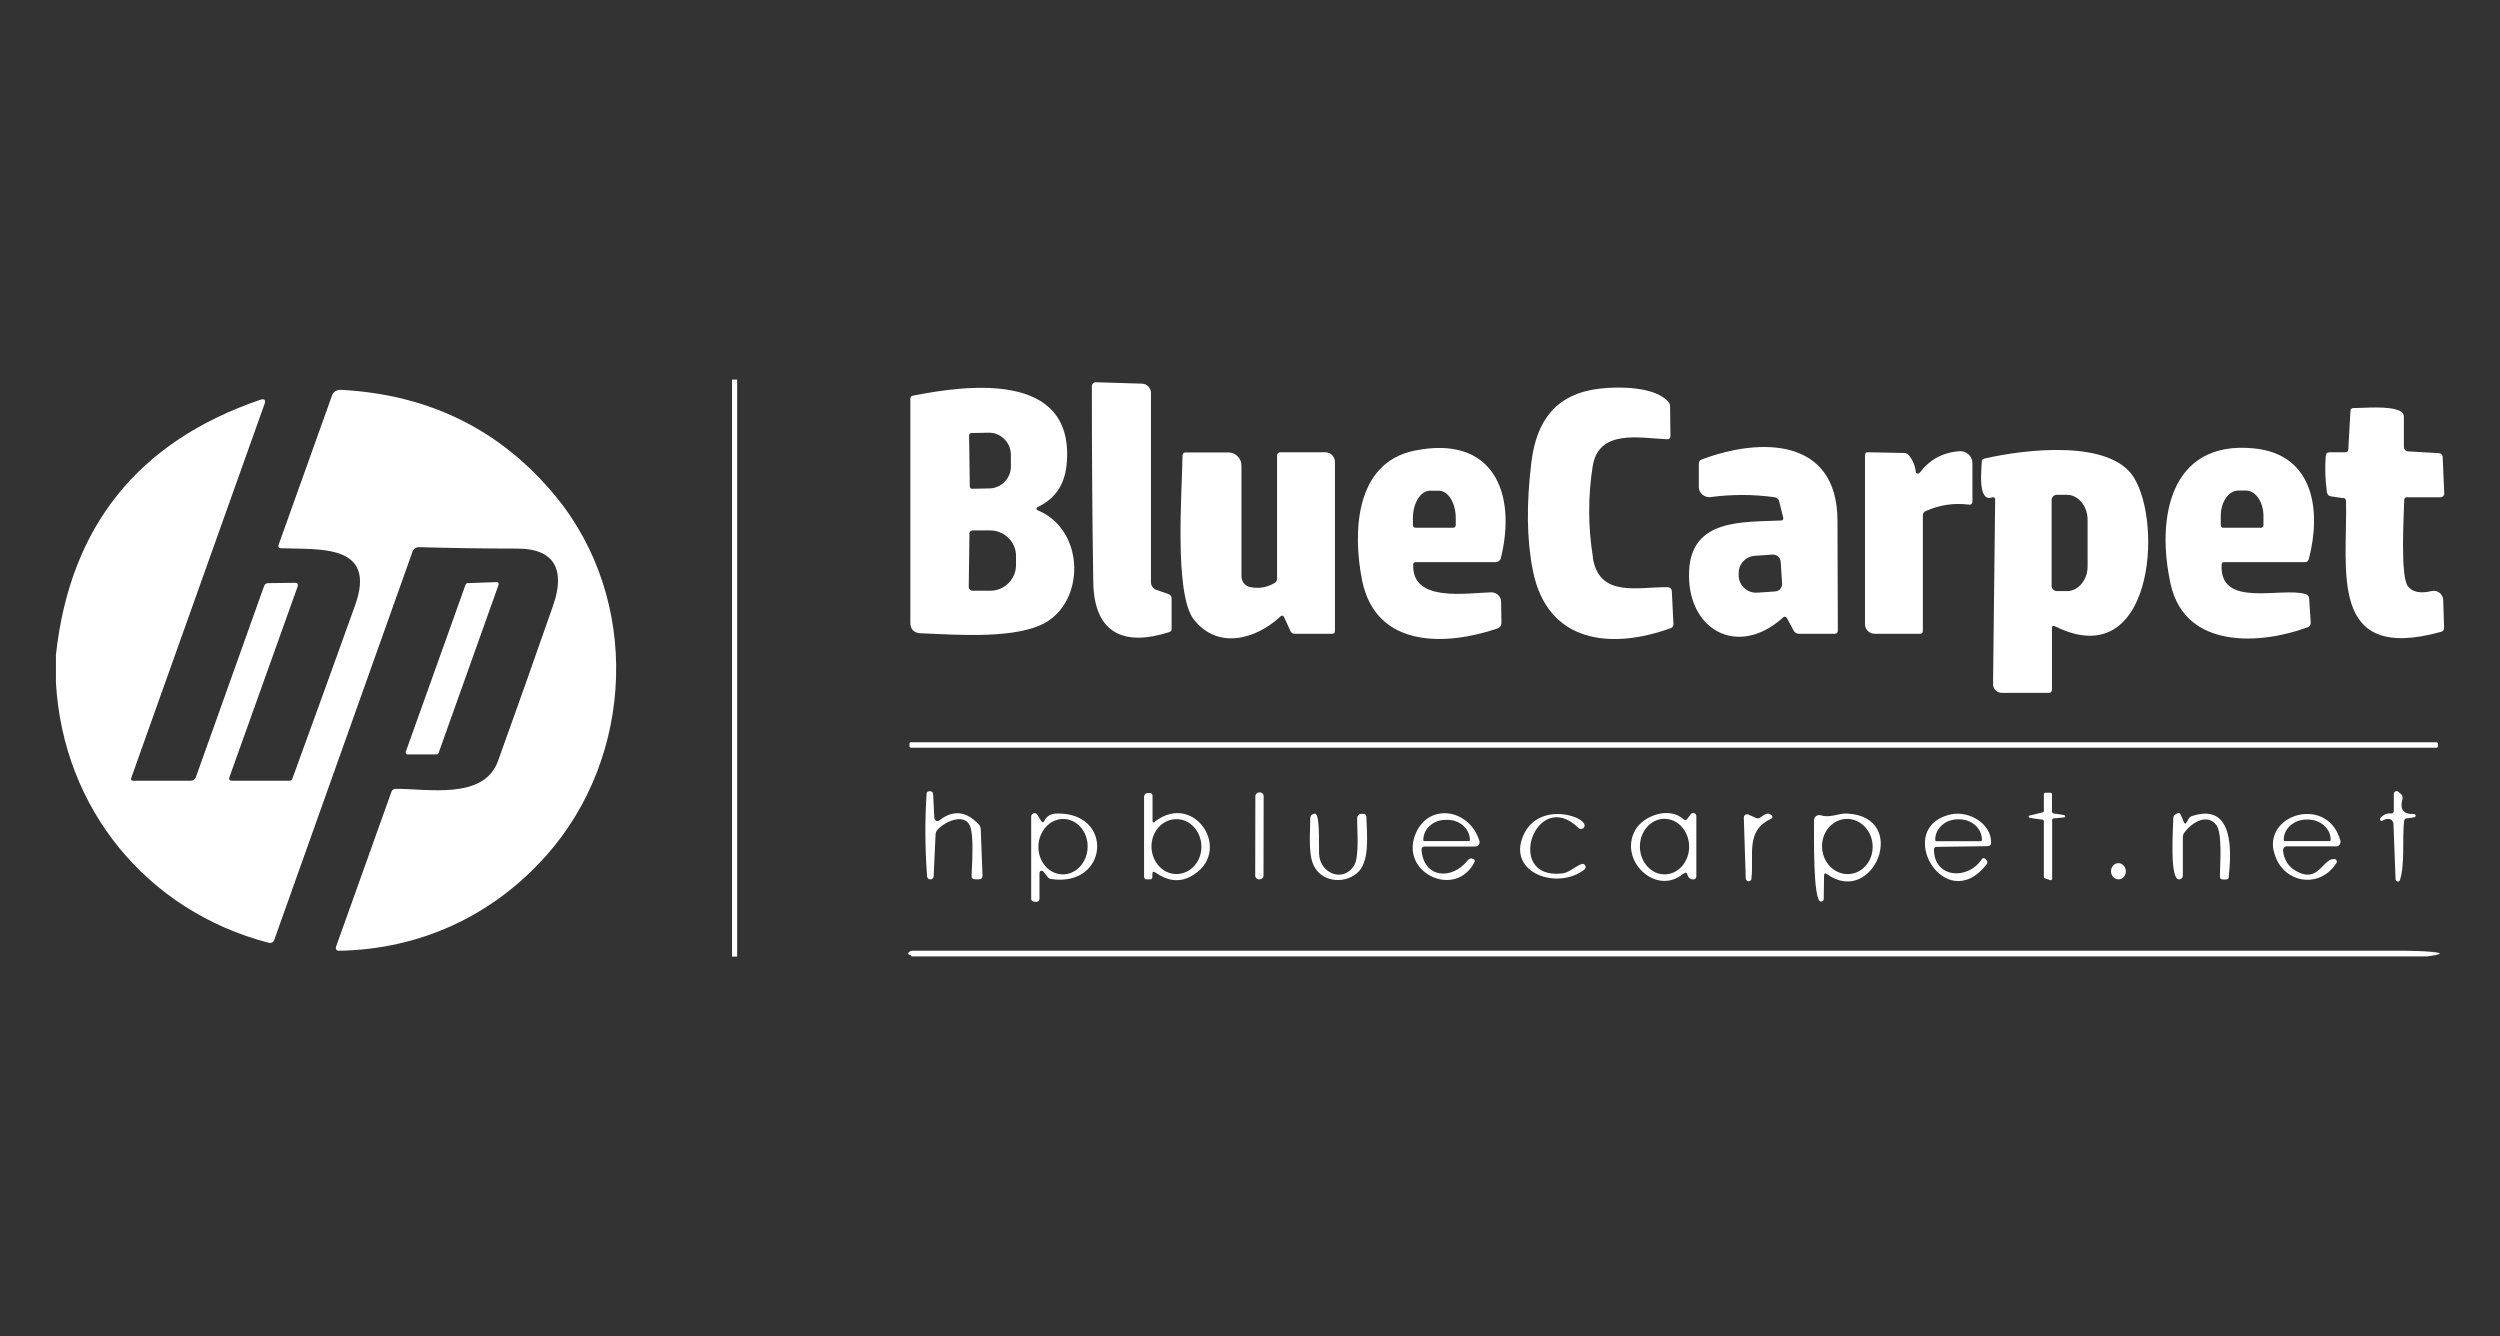
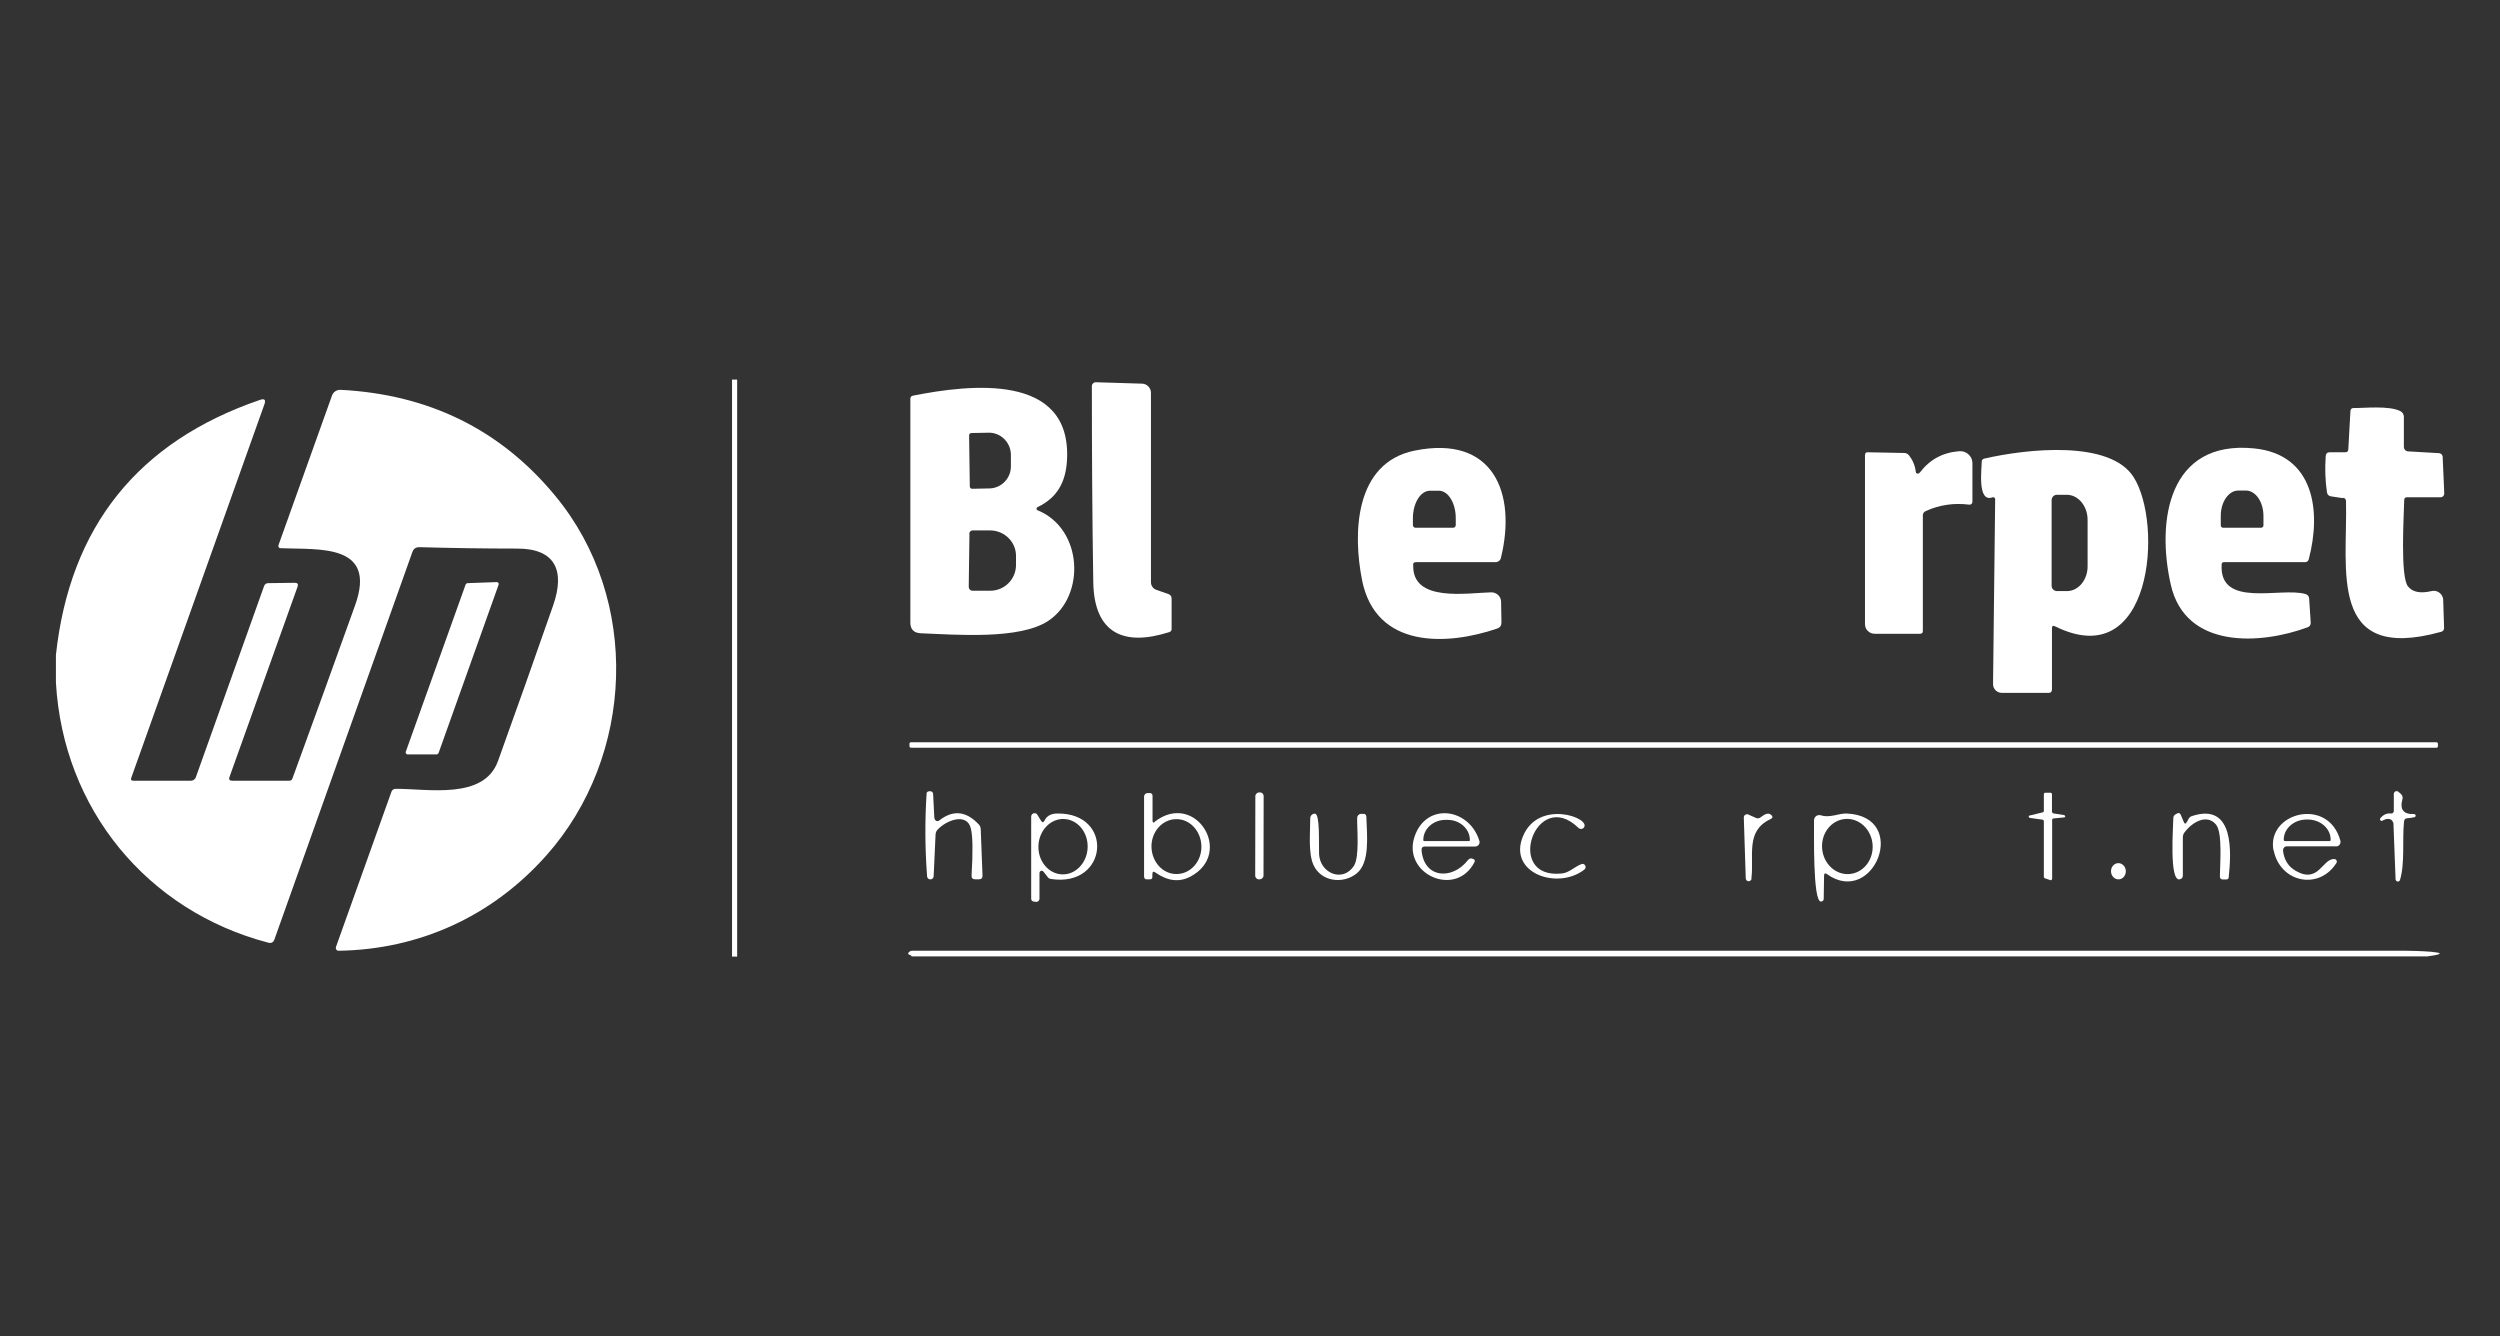
<svg xmlns="http://www.w3.org/2000/svg" id="Layer_2" data-name="Layer 2" viewBox="0 0 141.73 75.74">
  <rect x="0" y="0" width="141.73" height="75.74" fill="#333333" stroke="none" />
  <defs>
    <style>
      .cls-1 {
        fill: none;
      }

      .cls-1, .cls-2 {
        stroke-width: 0px;
      }

      .cls-2 {
        fill: #fff;
      }
    </style>
  </defs>
  <g id="Layer_1-2" data-name="Layer 1">
    <rect class="cls-1" width="141.73" height="75.74" />
    <g>
      <path class="cls-2" d="m132.82,28.24l-.67-.1c-.13-.02-.21-.1-.23-.23-.1-.68-.12-1.37-.07-2.06.01-.14.09-.21.23-.21h.88c.11,0,.17-.06.17-.17l.12-2.16c0-.12.07-.18.2-.18.49.02,2.02-.16,2.65.19.11.06.18.18.18.31v1.7c0,.14.11.26.25.26l1.73.1c.12,0,.22.1.22.22l.09,2.07c0,.11-.08.21-.2.21,0,0,0,0,0,0h-1.91c-.1,0-.16.05-.16.16-.02.87-.23,4.33.21,4.89.26.33.7.42,1.34.27.29-.07.58.11.65.41,0,.03.01.07.01.1l.05,1.57c0,.12-.05.2-.17.23-6.45,1.79-5.29-3.52-5.39-7.41,0-.11-.06-.17-.17-.19Z" />
      <path class="cls-2" d="m135.63,46.53c-.14-.14-.33-.14-.57,0-.04.02-.1,0-.12-.04-.02-.03-.01-.07,0-.1.18-.21.38-.3.6-.27.09.01.16-.05.17-.13,0,0,0-.01,0-.02v-.96c0-.09.07-.16.16-.16.04,0,.07.01.1.04l.13.11c.09.07.13.19.1.3-.16.59.05.87.65.85.05,0,.1.04.1.09,0,.04-.03.08-.07.09-.14.03-.28.05-.42.06-.09,0-.16.07-.17.17-.11,1.04.06,2.38-.23,3.33-.02.07-.09.1-.16.08-.05-.02-.08-.06-.09-.11l-.12-3.16c0-.06-.03-.11-.07-.16Z" />
      <path class="cls-2" d="m128.89,48.22c-.42-2.15,3.11-3.08,3.79-.56.04.14-.05.29-.19.32-.02,0-.05,0-.07,0h-2.78c-.12,0-.21.1-.21.22,0,0,0,.02,0,.03.06.52.3.9.72,1.14,1.31.75,1.5-.7,2.19-.67.08,0,.14.07.14.15,0,.02,0,.05-.02.07-.99,1.57-3.19,1.12-3.56-.71Zm.63-.54h2.57s.04-.03.04-.05h0v-.03c0-.63-.58-1.14-1.3-1.14h-.06c-.72,0-1.3.51-1.3,1.14,0,0,0,0,0,0v.03s.02.04.04.04h0Z" />
      <g>
        <path class="cls-2" d="m41.5,21.52h.29v32.71s-.29,0-.29,0V21.52Z" />
        <path class="cls-2" d="m62.12,21.67l2.62.08c.28,0,.51.24.51.52v10.74c0,.19.12.37.31.43l.68.24c.12.04.18.13.18.26v1.72c0,.09-.04.14-.12.17-2.56.83-4.27.1-4.32-2.82-.06-3.77-.08-7.48-.08-11.12,0-.12.1-.22.22-.22,0,0,0,0,0,0Z" />
-         <path class="cls-2" d="m90.3,31.62c.37,2.29,2.56,1.64,4.25,1.67.12,0,.23.1.23.22l.09,1.87c0,.11-.04.19-.15.23-3.35,1.22-7,.88-7.82-3.27-.35-1.75-.37-3.81-.08-6.16.3-2.38,1.42-3.86,3.88-4.15,1.04-.12,3.12-.13,3.88.75.06.07.1.16.1.26l.02,1.67c0,.13-.07.2-.2.19-1.54-.06-3.88-.6-4.21,1.55-.27,1.72-.26,3.45.02,5.17Z" />
        <path class="cls-2" d="m58.83,28.93c2.57,1.06,2.72,4.85.61,6.26-1.62,1.09-5.24.79-7.25.71-.38-.02-.58-.22-.58-.6v-12.69c0-.1.05-.16.15-.18,3.18-.63,9.01-1.34,8.73,3.66-.07,1.25-.56,2.13-1.67,2.66-.05.02-.07.08-.05.13.01.02.03.04.05.05Zm-3.89-4.25l.04,2.9c0,.07.06.13.13.13l.98-.02c.68-.01,1.23-.58,1.22-1.26v-.67c-.02-.69-.58-1.24-1.26-1.23h0l-.98.02c-.07,0-.13.06-.13.13Zm.02,5.59l-.04,3c0,.12.09.22.21.22,0,0,0,0,0,0h.97c.82.02,1.49-.63,1.5-1.44,0,0,0,0,0,0v-.5c.02-.81-.64-1.47-1.46-1.48h-.97c-.12-.01-.22.08-.22.2h0Z" />
        <path class="cls-2" d="m3.17,38.71v-1.58c.79-7.27,4.65-12.09,11.57-14.46.26-.09.34,0,.25.25l-7.55,21.18c-.04.1,0,.16.11.16h3.28c.12,0,.23-.08.27-.19l3.87-10.84c.04-.11.12-.17.24-.17l1.5-.02c.16,0,.21.07.16.22l-3.86,10.79c-.05.14,0,.21.15.21h3.24c.09,0,.15-.04.18-.13,1.19-3.27,2.38-6.54,3.55-9.81,1.27-3.53-2.07-3.15-4.19-3.24-.14,0-.19-.08-.14-.21l3.02-8.44c.07-.21.27-.34.49-.33,5.01.26,9.07,2.26,12.16,6,4.88,5.89,4.5,14.78-.5,20.4-3.06,3.44-7.18,5.33-11.78,5.4-.08,0-.15-.06-.15-.15,0-.02,0-.04,0-.05l3.15-8.81c.04-.11.12-.16.23-.17,1.83-.01,5.01.64,5.81-1.57,1.06-2.94,2.1-5.88,3.13-8.83.69-1.99.11-3.23-2.06-3.22-1.88,0-3.72-.03-5.53-.08-.19,0-.32.08-.39.27l-7.82,21.96c-.06.18-.18.24-.36.19-6.86-1.8-11.62-7.58-12.03-14.74Z" />
        <path class="cls-2" d="m80.12,32.03c-.08,2.14,3.06,1.58,4.43,1.55.29,0,.54.23.55.52h0s.02,1.19.02,1.19c0,.17-.07.28-.23.34-2.89.99-6.89,1.14-7.67-2.73-.53-2.66-.43-6.65,2.96-7.35,4.49-.92,5.81,2.41,4.91,6.08-.03.14-.16.24-.31.24h-4.51c-.1,0-.16.05-.16.15Zm.13-2.11h2.12c.08.01.15-.06.16-.14v-.4c0-.86-.42-1.55-.95-1.56,0,0,0,0,0,0h-.51c-.53,0-.96.68-.97,1.54v.4c0,.09.06.16.15.16,0,0,0,0,0,0Z" />
-         <path class="cls-2" d="m101.07,35.02c-2.56,2.31-5.48.68-5.31-2.67.14-2.96,3.07-2.74,5.19-2.84.13,0,.17-.07.14-.19l-.23-.91c-.03-.12-.13-.2-.25-.22-1.21-.17-2.42-.17-3.63-.01-.33.04-.63-.19-.67-.51,0-.03,0-.05,0-.08v-1.31c0-.11.05-.19.16-.23,3.34-1.26,7.68-1.24,7.7,3.45,0,2.08.02,4.16.02,6.25,0,.12-.06.18-.18.18h-2.01c-.14,0-.25-.06-.32-.19l-.36-.67c-.07-.13-.15-.14-.26-.05Zm-.04-1.95l-.08-1.23c-.02-.24-.22-.41-.46-.4l-1.01.07c-.54.04-.94.5-.91,1.03v.16c.05.53.51.93,1.05.9l1.01-.07c.24-.01.42-.22.4-.46,0,0,0,0,0,0Z" />
        <path class="cls-2" d="m125.95,31.99c-.16,2.53,3.38,1.27,4.76,1.69.12.04.19.12.2.25l.09,1.37c0,.13-.05.21-.17.26-2.7,1-6.93,1.24-7.76-2.4-.83-3.64-.14-8.22,4.71-7.74,3.44.34,3.82,3.59,3.11,6.28-.03.11-.1.17-.22.17h-4.59c-.08,0-.12.04-.13.12Zm.09-2.07h2.14c.08,0,.14-.06.14-.13h0s0-.54,0-.54c0-.79-.44-1.43-.98-1.44,0,0,0,0,0,0h-.45c-.54,0-.99.64-.99,1.43v.54c0,.08.06.14.13.14h0Z" />
        <path class="cls-2" d="m116.33,35.61v3.47c0,.13-.06.2-.19.2h-2.65c-.28,0-.5-.22-.5-.5,0,0,0,0,0,0l.12-10.48c0-.06-.04-.1-.1-.11-.01,0-.03,0-.04,0-.89.34-.62-1.62-.62-2.02,0-.09.05-.15.14-.17,2.39-.55,7.12-1.08,8.47,1.05,1.69,2.66,1.06,11.19-4.45,8.46-.12-.06-.18-.02-.18.11Zm-.02-7.25v4.85c0,.17.14.3.31.3h.56c.65,0,1.18-.64,1.17-1.42h0s0-2.62,0-2.62c0-.78-.53-1.42-1.18-1.42h-.56c-.17,0-.3.14-.3.31h0Z" />
        <path class="cls-2" d="m108.84,26.79c.56-.74,1.3-1.14,2.24-1.21.38-.03.72.26.74.64,0,.02,0,.03,0,.05v2.18c0,.09-.07.16-.16.16,0,0-.01,0-.02,0-.86-.11-1.68.01-2.46.36-.11.05-.17.13-.17.25v6.55c0,.1-.05.16-.16.16h-2.57c-.3,0-.55-.24-.55-.54h0v-9.58c0-.12.05-.18.17-.17l2.05.04c.12,0,.21.05.28.14.21.27.34.58.38.93,0,.07.07.11.13.1.03,0,.06-.02.08-.05Z" />
-         <path class="cls-2" d="m72.58,34.96c-1.42,1.31-3.56,1.87-4.9.16-1.13-1.44-.66-7.35-.64-9.31,0-.09.07-.16.16-.16h2.44c.41,0,.74.33.74.74v6.28c0,.31.22.57.52.62.48.09.94.01,1.36-.24.09-.05.14-.13.14-.24v-6.97c0-.13.07-.2.2-.2h2.55c.29.01.53.25.53.54v9.59c0,.1-.05.16-.16.16h-2.13c-.1,0-.19-.06-.23-.15l-.35-.77c-.06-.13-.13-.14-.24-.05Z" />
        <path class="cls-2" d="m26.5,33.06l1.66-.06c.06,0,.11.04.11.1,0,.01,0,.03,0,.04l-3.41,9.56s-.05.07-.1.07h-1.65c-.06,0-.11-.05-.11-.11,0-.01,0-.02,0-.03l3.4-9.5s.05-.07.1-.07Z" />
        <rect class="cls-2" x="51.56" y="42.08" width="86.65" height=".31" rx=".08" ry=".08" />
        <path class="cls-2" d="m52.99,46.41c0,.08.08.15.16.14.03,0,.06-.01.09-.03.78-.62,1.53-.55,2.25.22.07.07.1.16.11.26l.1,2.64c0,.14-.06.21-.21.21h-.2c-.15,0-.22-.07-.21-.22.08-1.33.07-2.22-.04-2.66-.22-.93-1.42-.46-1.9.08-.06.07-.09.15-.1.24l-.11,2.4c-.01.1-.1.18-.21.16-.08,0-.15-.07-.16-.16-.12-1.57-.13-3.14-.03-4.7,0-.08.07-.13.14-.13,0,0,0,0,.01,0h.1c.06.02.11.07.12.14l.07,1.4Z" />
        <rect class="cls-2" x="68.93" y="47.16" width="4.93" height=".47" rx=".21" ry=".21" transform="translate(23.88 118.7) rotate(-89.9)" />
        <path class="cls-2" d="m65.47,46.58c2.3-1.77,4.52,1.8,2.01,3.12-.63.33-1.28.25-1.97-.23-.12-.09-.18-.06-.18.1v.16c0,.07-.05.12-.12.12h-.15c-.13.02-.2-.04-.2-.17v-4.52c0-.11.09-.2.2-.2h.12c.1,0,.16.05.16.16v1.4c0,.12.05.14.14.07Zm1.25,2.97c.78-.01,1.41-.72,1.39-1.58-.02-.86-.66-1.55-1.44-1.53h0c-.78.01-1.41.72-1.39,1.58.02.86.66,1.55,1.44,1.53h0Z" />
        <path class="cls-2" d="m116.39,46.11l.64.1s.06.05.05.08c0,.03-.03.05-.05.05l-.63.06s-.06.03-.06.07v3.36s-.03.07-.07.07c0,0-.02,0-.02,0l-.33-.11s-.05-.04-.05-.07v-3.18s-.03-.06-.06-.07l-.73-.1s-.07-.03-.07-.07.03-.07.07-.07l.74-.18s.05-.03.05-.07v-.97s.03-.07.07-.07h.32s.07.03.07.07h0v1.02s.03.06.06.07Z" />
        <path class="cls-2" d="m59.22,46.51c.13-.26.37-.39.73-.39,3.23-.04,2.88,4.22-.38,3.71-.06-.01-.12-.04-.16-.09l-.26-.33c-.04-.05-.11-.06-.17-.02-.03.02-.05.06-.05.1v1.46c0,.1-.08.18-.18.18,0,0-.02,0-.02,0l-.12-.02c-.1-.01-.15-.07-.15-.17v-4.65c0-.1.08-.19.19-.19.07,0,.13.03.16.09l.21.34c.07.11.13.11.19,0Zm.99,3.06c.77.03,1.42-.66,1.45-1.52.03-.87-.57-1.59-1.34-1.62h0c-.77-.03-1.42.66-1.45,1.52-.03.87.57,1.59,1.34,1.62h0Z" />
        <path class="cls-2" d="m74.78,48.41c.05,1.11,1.36,1.64,1.98.67.32-.51.17-2.07.18-2.71,0-.12.09-.22.21-.23h.13c.09-.02.17.05.18.14,0,0,0,0,0,.01.04,1.11.21,2.6-.54,3.22-.78.64-2.04.47-2.46-.48-.3-.67-.18-1.82-.18-2.64,0-.14.11-.26.25-.26,0,0,.01,0,.02,0,.29.02.21,1.69.23,2.27Z" />
        <path class="cls-2" d="m80.59,48.18c.12,1.62,1.74,1.73,2.63.58.08-.1.18-.12.31-.06.08.04.1.1.06.18-1.06,2.06-4.13.66-3.39-1.47.67-1.94,3.09-1.61,3.67.26.04.13-.03.26-.16.31-.02,0-.05.01-.07.01h-2.88c-.12.01-.17.07-.17.19Zm.13-.5h2.57s.04-.02.04-.04v-.02c0-.63-.57-1.14-1.26-1.14h-.12c-.7,0-1.26.51-1.26,1.14,0,0,0,0,0,0v.02s.02.04.04.04Z" />
        <path class="cls-2" d="m86.34,47.41c.88-2.13,3.9-1.04,3.45-.49-.07.09-.2.1-.29.03,0,0-.01,0-.02-.02-2.41-2.34-4.24,2.94-.94,2.59.42-.04.72-.38,1.11-.53.09-.04.19,0,.23.1.03.08,0,.16-.06.21-1.52,1.18-4.35.2-3.48-1.89Z" />
-         <path class="cls-2" d="m95.43,49.53c-1.53,1.3-3.7-.75-2.72-2.48.44-.78,1.88-1.36,2.73-.61.08.07.15.07.22-.02l.19-.26c.06-.08.17-.09.25-.03.04.03.07.08.07.14v3.42c0,.1-.08.17-.17.17,0,0,0,0,0,0-.18-.01-.29-.1-.33-.26-.04-.14-.11-.16-.22-.07Zm-1.03.04c.77-.02,1.38-.74,1.36-1.61h0c-.02-.87-.66-1.56-1.43-1.54h0c-.77.02-1.38.74-1.36,1.61h0c.02.87.66,1.56,1.43,1.54h0Z" />
        <path class="cls-2" d="m99.3,49.8c0,.09-.08.16-.17.16-.09,0-.16-.08-.16-.17h0l-.11-3.45c0-.09.07-.17.17-.18.03,0,.05,0,.07.01l.45.2c.09.04.19.03.27-.04.24-.19.42-.25.55-.16.16.11.15.2-.02.28-1.41.67-.9,2.07-1.06,3.35Z" />
        <path class="cls-2" d="m103.41,49.65l-.02,1.3c0,.1-.05.15-.15.16-.48.05-.39-3.93-.4-4.6,0-.17.13-.3.29-.3.03,0,.07,0,.1.01.5.17,1.01-.12,1.47-.1,3.6.17,1.52,5.32-1.12,3.44-.11-.08-.17-.05-.17.09Zm1.45-.1c.79-.07,1.37-.82,1.3-1.68h0c-.07-.86-.77-1.51-1.56-1.44-.79.07-1.37.82-1.3,1.68h0c.07.86.77,1.51,1.56,1.44Z" />
-         <path class="cls-2" d="m109.64,48.16c0,1.62,1.92,1.76,2.72.54.04-.05.11-.07.16-.03,0,0,.01,0,.02.01l.07.07c.07.07.07.17.02.25-2.4,3.05-5.36-2.16-1.98-2.84.95-.19,2.24.5,2.23,1.61,0,.13-.07.2-.2.2l-2.89.04c-.1,0-.15.05-.15.15Zm.14-.47h2.52s.06-.03.06-.06h0v-.02c0-.64-.57-1.16-1.27-1.16h-.11c-.7,0-1.27.52-1.27,1.16h0v.02s.03.06.06.06h0Z" />
        <path class="cls-2" d="m123.99,46.59c.07-.15.12-.28.29-.33,2.42-.79,2.21,2.14,2.07,3.47,0,.09-.06.13-.15.13h-.18c-.11,0-.17-.06-.17-.17,0-.64.16-2.46-.21-2.93-.51-.64-1.36-.17-1.81.45-.05.07-.08.16-.08.25v2.17c0,.12-.06.19-.17.22-.62.17-.37-3.04-.37-3.47,0-.09.04-.16.12-.21l.07-.04c.11-.07.19-.04.24.08l.15.36c.06.16.13.16.2,0Z" />
        <ellipse class="cls-2" cx="120.1" cy="49.39" rx=".42" ry=".46" transform="translate(-1.81 4.65) rotate(-2.2)" />
        <path class="cls-2" d="m137.65,54.22H51.68s-.02-.08-.12-.09c-.04,0-.07-.04-.07-.09,0-.01,0-.03.02-.04.02-.02.05-.05.08-.07.03-.02.07-.03.12-.03h84.72c.27,0,3.13.06,1.24.31Z" />
      </g>
    </g>
  </g>
</svg>